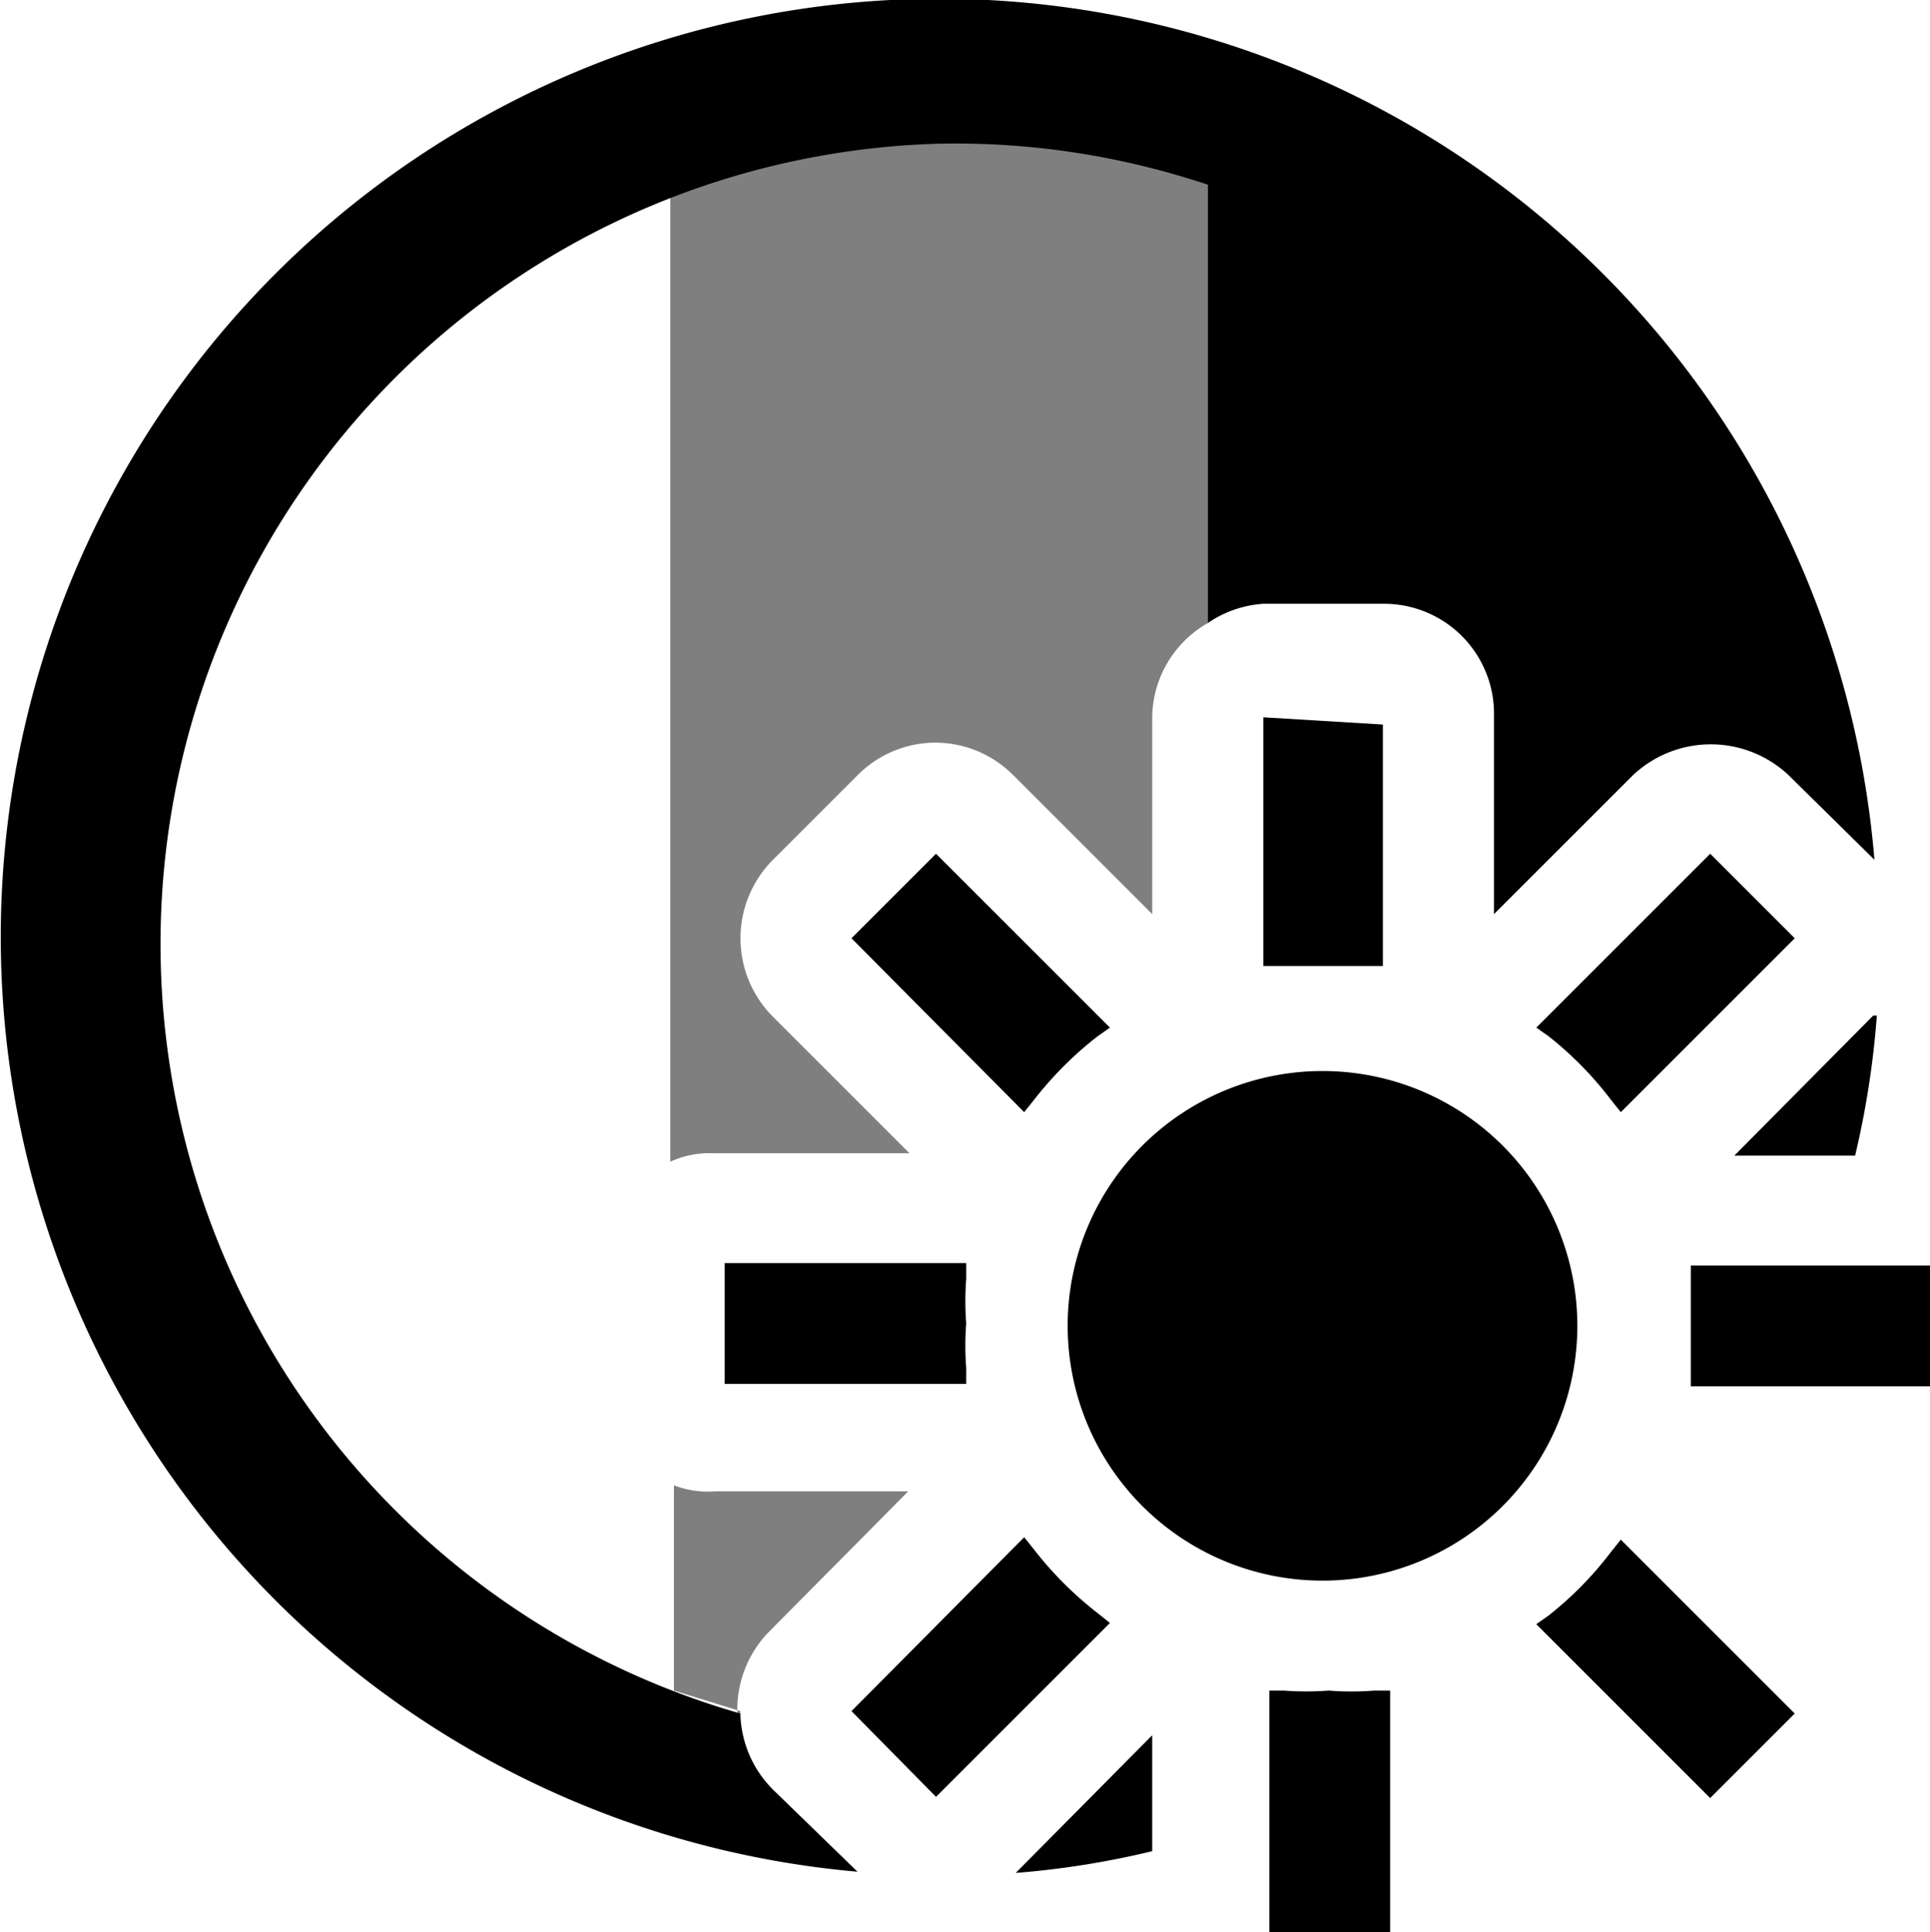
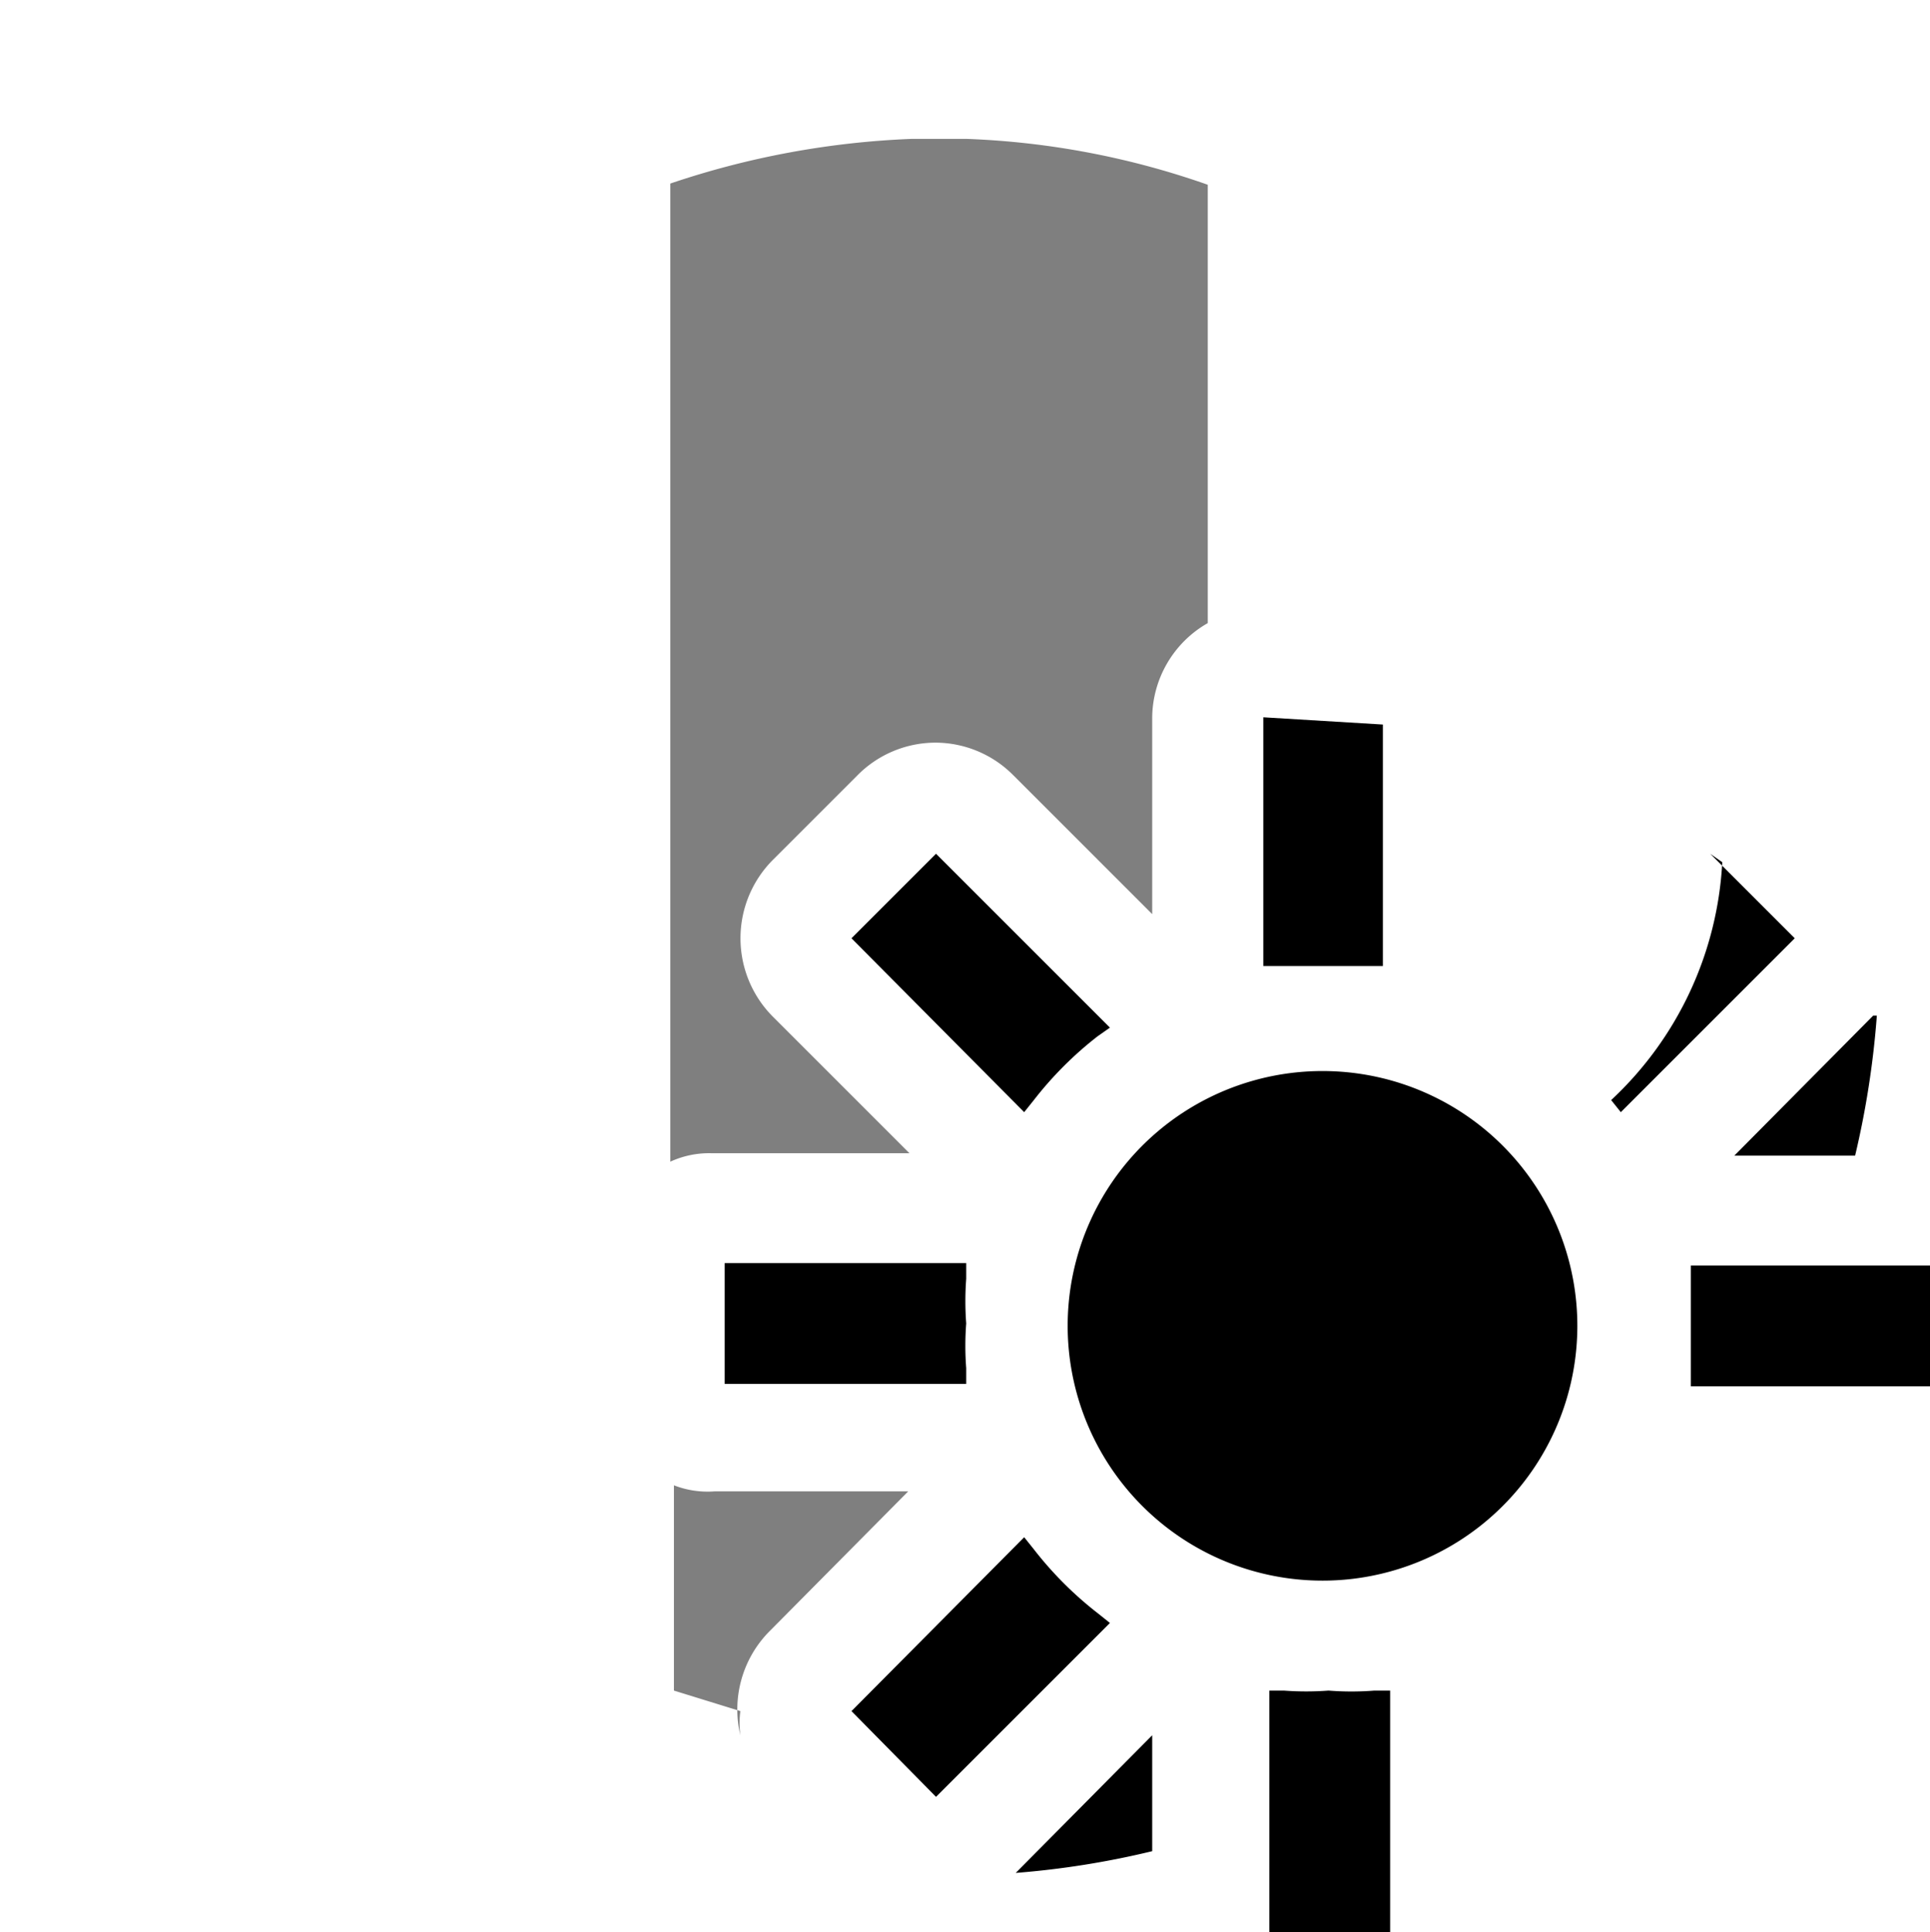
<svg xmlns="http://www.w3.org/2000/svg" id="icon" width="15.98" height="16" viewBox="0 0 15.98 16">
  <defs>
    <style>
      .cls-1 {
        opacity: 0.5;
      }
    </style>
  </defs>
  <g>
    <path d="M11,8.87A2.11,2.11,0,1,0,13.06,11,2.11,2.11,0,0,0,11,8.87Z" />
    <path d="M8.48,9.21l.08-.1a3,3,0,0,1,.53-.53l.1-.07L7.75,7.07l-.7.7Z" />
    <path d="M8,11.46l0-.13a2.42,2.42,0,0,1,0-.37,2.49,2.49,0,0,1,0-.37l0-.13h-2v1Z" />
    <path d="M10.46,5.94V8l.12,0,.37,0,.37,0,.13,0v-2Z" />
-     <path d="M13.34,9.11l.08.1,1.44-1.44-.7-.7L12.72,8.51l.1.07A2.9,2.9,0,0,1,13.34,9.11Z" />
+     <path d="M13.34,9.11l.08.1,1.44-1.44-.7-.7l.1.07A2.9,2.9,0,0,1,13.34,9.11Z" />
    <path d="M11,14a2.49,2.49,0,0,1-.37,0l-.12,0v2h1V14l-.13,0A2.42,2.42,0,0,1,11,14Z" />
-     <path d="M13.42,12.75l-.08.1a2.9,2.9,0,0,1-.52.53l-.1.07,1.44,1.44.7-.7Z" />
    <path d="M14,10.48l0,.13c0,.14,0,.26,0,.37s0,.23,0,.37l0,.13h2v-1Z" />
    <path d="M8.56,12.83l-.08-.1L7.05,14.17l.7.71,1.44-1.44-.1-.08A3,3,0,0,1,8.56,12.83Z" />
  </g>
  <g>
    <path d="M9.54,14.37,8.41,15.51a7.19,7.19,0,0,0,1.13-.18Z" />
-     <path d="M6.4,14.82a.92.92,0,0,1-.27-.63,6.63,6.63,0,0,1,1.64-13A6.56,6.56,0,0,1,10,1.53V5.16A.92.92,0,0,1,10.46,5h1a.91.91,0,0,1,.91.91V7.57l1.15-1.15a.94.94,0,0,1,1.29,0l.71.7h0a7.77,7.77,0,1,0-8.42,8.38Z" />
    <path d="M15.51,8.41,14.36,9.57h1a7.38,7.38,0,0,0,.18-1.16Z" />
  </g>
  <path class="cls-1" d="M8,1.15H7.55a7.09,7.09,0,0,0-2,.37v8.1a.77.77,0,0,1,.34-.07H7.53L6.4,8.42a.92.92,0,0,1,0-1.3l.7-.7a.91.91,0,0,1,.65-.27h0a.91.91,0,0,1,.64.27L9.54,7.57V5.94A.91.91,0,0,1,10,5.16V1.53A6.75,6.75,0,0,0,8,1.15Z" />
  <path class="cls-1" d="M5.58,12.3V14l.55.17a.75.75,0,0,0,0,.2.92.92,0,0,1,.24-.86l1.15-1.16H5.92A.77.77,0,0,1,5.58,12.3Z" />
</svg>